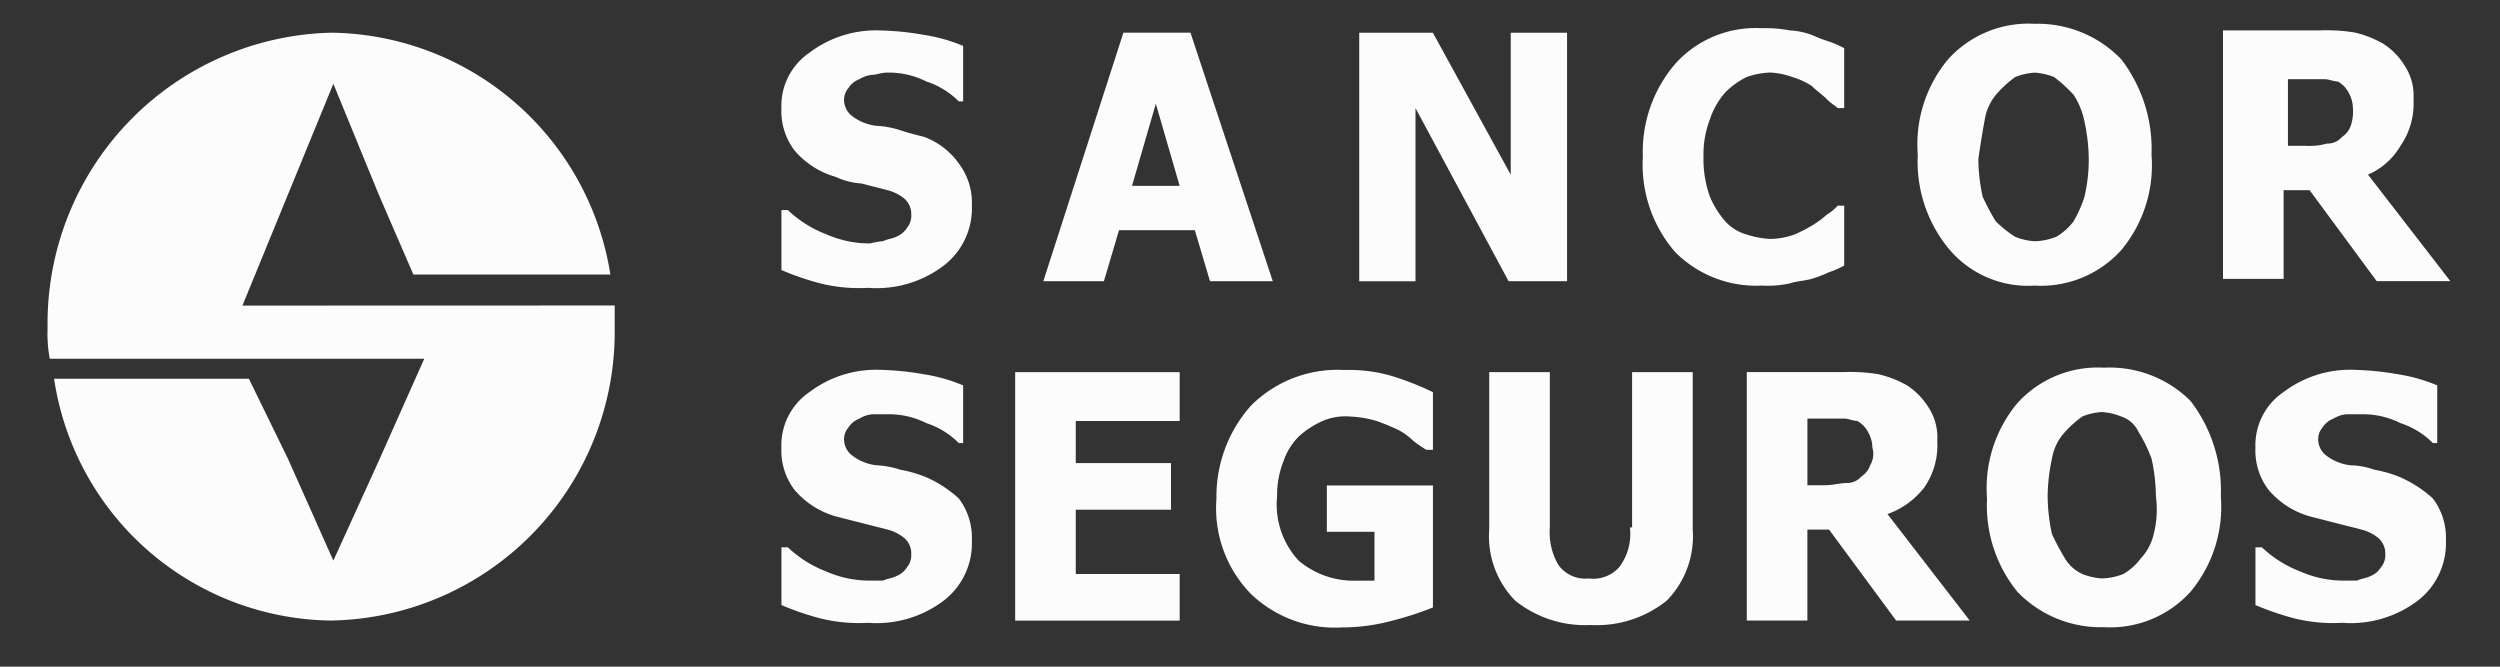
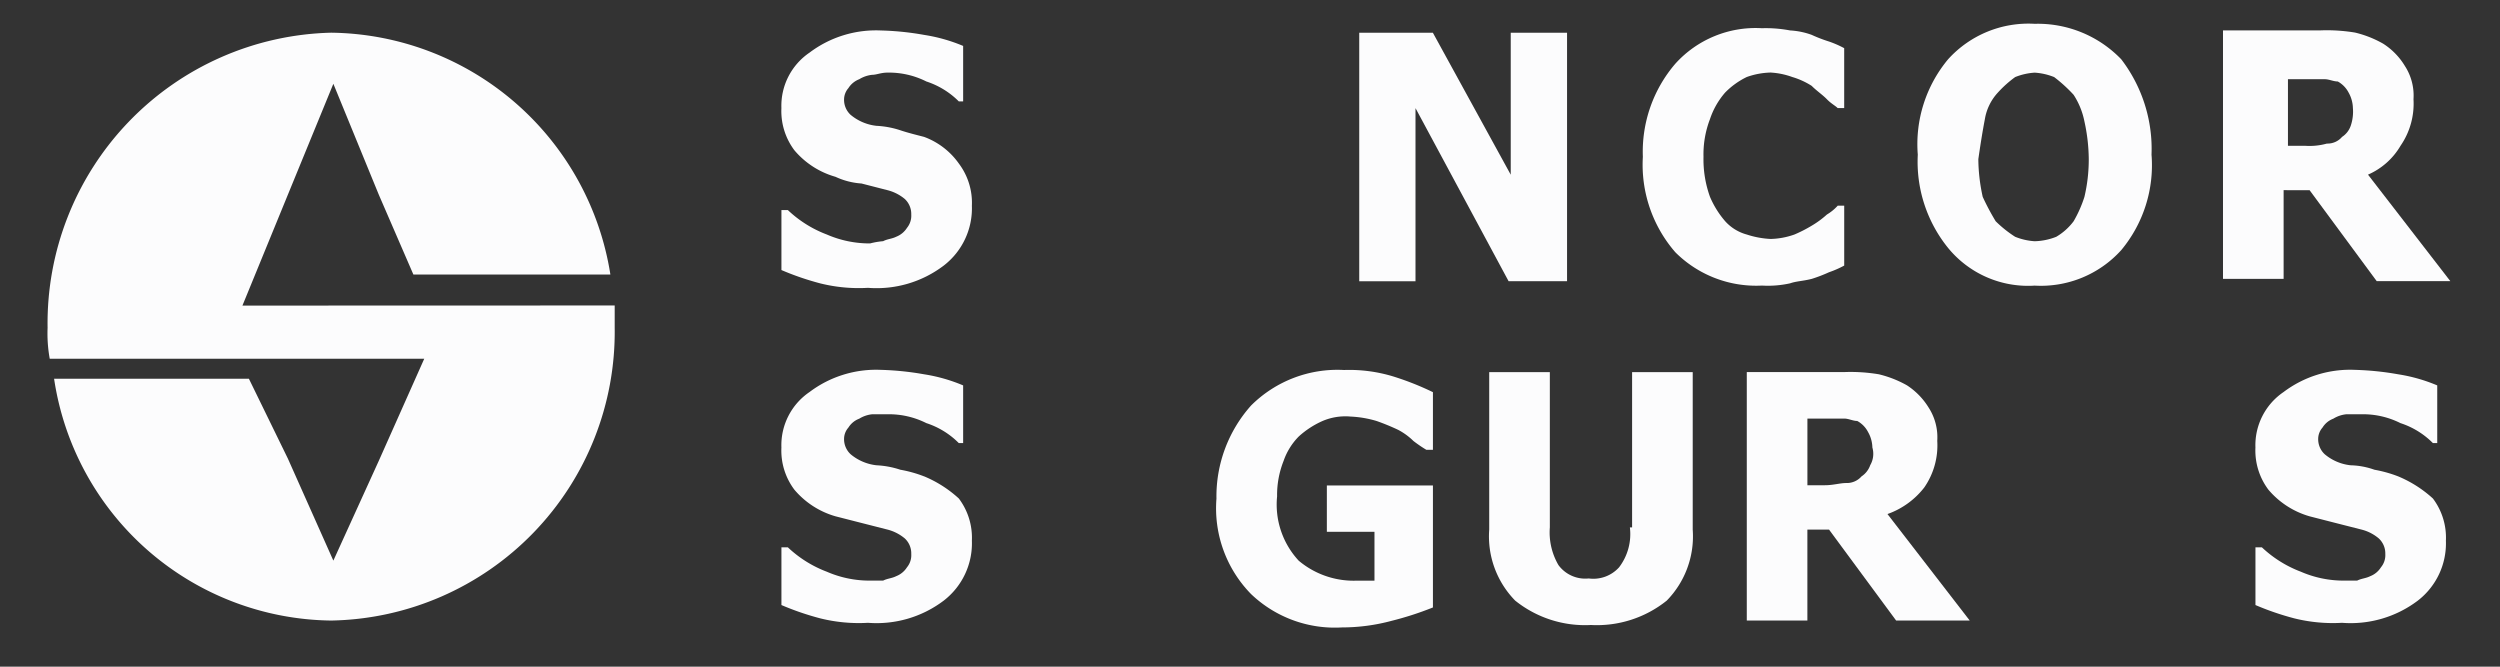
<svg xmlns="http://www.w3.org/2000/svg" width="105" height="28" viewBox="0 0 105 28">
  <rect x="0" y="0" width="105" height="28" fill="#333333" stroke="none" />
  <defs>
    <style>.a{fill:none;}.b{fill:#fcfcfd;}</style>
  </defs>
  <g transform="translate(-54 -24)">
    <rect class="a" width="105" height="28" transform="translate(54 24)" />
    <path class="b" d="M11118.058-12546.488l1.909-4.659,1.91-4.657,1.908,4.657,1.453,3.354h8.274a12.019,12.019,0,0,0-11.727-10.157,12.208,12.208,0,0,0-11.91,12.395,5.924,5.924,0,0,0,.09,1.3h15.729l-1.909,4.287-1.908,4.191-1.91-4.285-1.637-3.354h-8.182a11.911,11.911,0,0,0,11.638,10.156,12.124,12.124,0,0,0,11.907-12.3v-.933Z" transform="translate(-11053.876 12583.323)" />
-     <path class="b" d="M11360.377-12557.95h-2.818l-3.363,10.438h2.545l.635-2.144h3.184l.637,2.144h2.637Zm-2.455,6.432,1-3.449,1,3.449Z" transform="translate(-11256.377 12583.323)" />
    <path class="b" d="M11646.388-12551.768h.909l2.818,3.819h3.092l-3.457-4.472a2.941,2.941,0,0,0,1.366-1.212,3.115,3.115,0,0,0,.545-1.956,2.287,2.287,0,0,0-.364-1.4,2.868,2.868,0,0,0-.908-.931,4.49,4.49,0,0,0-1.183-.468,7.284,7.284,0,0,0-1.455-.092h-4.091v10.435h2.546v-3.727Zm0-4.661h1.546c.182,0,.363.095.546.095a1.124,1.124,0,0,1,.454.464,1.39,1.39,0,0,1,.182.654,1.836,1.836,0,0,1-.092.744.911.911,0,0,1-.364.466.8.8,0,0,1-.635.28,2.722,2.722,0,0,1-.909.094h-.728Z" transform="translate(-11496.294 12583.756)" />
    <path class="b" d="M11573.681-12549.076a4.543,4.543,0,0,0,3.637-1.492,5.57,5.57,0,0,0,1.271-4.007,6.19,6.19,0,0,0-1.271-4.006,4.866,4.866,0,0,0-3.637-1.491,4.547,4.547,0,0,0-3.637,1.491,5.574,5.574,0,0,0-1.272,4.006,5.749,5.749,0,0,0,1.272,3.915A4.337,4.337,0,0,0,11573.681-12549.076Zm-2.092-6.989a2.161,2.161,0,0,1,.546-1.118,4.7,4.7,0,0,1,.727-.652,2.65,2.65,0,0,1,.819-.186,2.638,2.638,0,0,1,.818.186,6.2,6.2,0,0,1,.818.745,3.183,3.183,0,0,1,.454,1.119,7.571,7.571,0,0,1,.182,1.584,6.847,6.847,0,0,1-.182,1.583,5.115,5.115,0,0,1-.454,1.025,2.468,2.468,0,0,1-.729.652,2.632,2.632,0,0,1-.908.187,2.624,2.624,0,0,1-.819-.187,4.94,4.94,0,0,1-.817-.652,10.09,10.09,0,0,1-.545-1.025,7.548,7.548,0,0,1-.184-1.583Q11571.455-12555.366,11571.589-12556.065Z" transform="translate(-11434.225 12585.072)" />
    <path class="b" d="M11295.928-12554.006c-.363-.093-.725-.184-1-.278a3.787,3.787,0,0,0-1-.187,2.035,2.035,0,0,1-1.092-.464.856.856,0,0,1-.273-.652.733.733,0,0,1,.182-.468.931.931,0,0,1,.455-.373,1.3,1.3,0,0,1,.545-.186c.184,0,.365-.092.637-.092a3.485,3.485,0,0,1,1.637.372,3.414,3.414,0,0,1,1.363.837h.182v-2.33a6.968,6.968,0,0,0-1.637-.463,11.907,11.907,0,0,0-1.816-.186,4.632,4.632,0,0,0-3,.931,2.7,2.7,0,0,0-1.18,2.329,2.741,2.741,0,0,0,.545,1.771,3.514,3.514,0,0,0,1.727,1.115,3.054,3.054,0,0,0,1.092.281l1.09.28a1.839,1.839,0,0,1,.729.371.861.861,0,0,1,.271.653.81.81,0,0,1-.18.56.94.94,0,0,1-.455.373c-.184.091-.365.091-.547.186a3.193,3.193,0,0,0-.547.094,4.5,4.5,0,0,1-1.816-.374,4.887,4.887,0,0,1-1.637-1.026h-.271v2.518a11.6,11.6,0,0,0,1.635.561,6.693,6.693,0,0,0,2,.186,4.66,4.66,0,0,0,3.18-.933,3.035,3.035,0,0,0,1.184-2.516,2.74,2.74,0,0,0-.547-1.771,3.1,3.1,0,0,0-1.455-1.118Z" transform="translate(-11203.112 12583.756)" />
    <path class="b" d="M11434.1-12554.779l3.91,7.27h2.455v-10.437h-2.365v5.964l-3.271-5.964h-3.092v10.438h2.363Z" transform="translate(-11320.649 12583.32)" />
    <path class="b" d="M11506.319-12548.2a4.3,4.3,0,0,0,1.181-.094c.273-.094.546-.094.909-.187a6.163,6.163,0,0,0,.727-.279,4.15,4.15,0,0,0,.638-.28v-2.515h-.273a1.981,1.981,0,0,1-.455.372,3.849,3.849,0,0,1-.636.467,5.663,5.663,0,0,1-.728.372,3.177,3.177,0,0,1-1,.186,3.757,3.757,0,0,1-1-.186,1.881,1.881,0,0,1-.908-.559,3.876,3.876,0,0,1-.638-1.025,4.639,4.639,0,0,1-.272-1.678,4.141,4.141,0,0,1,.272-1.585,3.264,3.264,0,0,1,.638-1.117,3.271,3.271,0,0,1,.908-.652,3.215,3.215,0,0,1,1-.187,3.176,3.176,0,0,1,.909.187,3.192,3.192,0,0,1,.818.373c.182.188.455.373.636.56s.365.279.455.373h.273v-2.517a4.255,4.255,0,0,0-.638-.279,6.047,6.047,0,0,1-.727-.28,3.167,3.167,0,0,0-.909-.186,5.476,5.476,0,0,0-1.181-.093,4.54,4.54,0,0,0-3.637,1.491,5.668,5.668,0,0,0-1.364,3.912,5.6,5.6,0,0,0,1.364,4.007A4.8,4.8,0,0,0,11506.319-12548.2Z" transform="translate(-11378.317 12584.194)" />
    <path class="b" d="M11295.928-12472.743a5.306,5.306,0,0,0-1-.28,3.746,3.746,0,0,0-1-.187,2.034,2.034,0,0,1-1.092-.466.861.861,0,0,1-.273-.652.723.723,0,0,1,.182-.466.916.916,0,0,1,.455-.373,1.29,1.29,0,0,1,.545-.186h.637a3.5,3.5,0,0,1,1.637.372,3.4,3.4,0,0,1,1.363.839h.182v-2.423a6.916,6.916,0,0,0-1.637-.466,12.161,12.161,0,0,0-1.816-.187,4.644,4.644,0,0,0-3,.932,2.7,2.7,0,0,0-1.18,2.33,2.734,2.734,0,0,0,.545,1.771,3.537,3.537,0,0,0,1.727,1.118l1.092.279,1.09.278a1.842,1.842,0,0,1,.729.373.857.857,0,0,1,.271.653.8.8,0,0,1-.18.559.94.94,0,0,1-.455.373c-.184.093-.365.093-.547.186h-.547a4.5,4.5,0,0,1-1.816-.373,4.913,4.913,0,0,1-1.637-1.024h-.271v2.423a11.6,11.6,0,0,0,1.635.56,6.693,6.693,0,0,0,2,.186,4.67,4.67,0,0,0,3.18-.931,3.037,3.037,0,0,0,1.184-2.518,2.739,2.739,0,0,0-.547-1.771,5,5,0,0,0-1.455-.93Z" transform="translate(-11203.112 12516.752)" />
    <path class="b" d="M11657.626-12472.743a5.352,5.352,0,0,0-1-.28,3.181,3.181,0,0,0-1-.187,2.023,2.023,0,0,1-1.091-.466.86.86,0,0,1-.272-.652.718.718,0,0,1,.182-.466.907.907,0,0,1,.453-.373,1.284,1.284,0,0,1,.547-.186h.636a3.5,3.5,0,0,1,1.637.372,3.4,3.4,0,0,1,1.363.839h.182v-2.423a6.938,6.938,0,0,0-1.638-.466,12.161,12.161,0,0,0-1.817-.187,4.64,4.64,0,0,0-3,.932,2.7,2.7,0,0,0-1.181,2.33,2.74,2.74,0,0,0,.545,1.771,3.553,3.553,0,0,0,1.729,1.118l1.089.279,1.092.278a1.8,1.8,0,0,1,.727.373.859.859,0,0,1,.273.653.8.8,0,0,1-.183.559.924.924,0,0,1-.452.373c-.183.093-.365.093-.548.186h-.544a4.508,4.508,0,0,1-1.818-.373,4.928,4.928,0,0,1-1.638-1.024h-.271v2.423a11.566,11.566,0,0,0,1.636.56,6.7,6.7,0,0,0,2,.186,4.674,4.674,0,0,0,3.182-.931,3.037,3.037,0,0,0,1.181-2.518,2.732,2.732,0,0,0-.545-1.771A5.023,5.023,0,0,0,11657.626-12472.743Z" transform="translate(-11502.899 12516.752)" />
-     <path class="b" d="M11590.676-12477.745a4.551,4.551,0,0,0-3.636,1.489,5.569,5.569,0,0,0-1.273,4.008,5.745,5.745,0,0,0,1.273,3.914,4.862,4.862,0,0,0,3.636,1.488,4.545,4.545,0,0,0,3.637-1.488,5.569,5.569,0,0,0,1.273-4.008,6.186,6.186,0,0,0-1.273-4.007A4.81,4.81,0,0,0,11590.676-12477.745Zm2.091,6.988a2.243,2.243,0,0,1-.545,1.025,2.476,2.476,0,0,1-.728.651,2.638,2.638,0,0,1-.909.187,2.607,2.607,0,0,1-.817-.187,1.63,1.63,0,0,1-.728-.651,10.519,10.519,0,0,1-.546-1.025,7.655,7.655,0,0,1-.182-1.585,7.618,7.618,0,0,1,.182-1.583,2.146,2.146,0,0,1,.546-1.119,4.564,4.564,0,0,1,.728-.651,2.58,2.58,0,0,1,.817-.187,2.579,2.579,0,0,1,.818.187,1.222,1.222,0,0,1,.728.651,6.243,6.243,0,0,1,.545,1.119,7.546,7.546,0,0,1,.183,1.583A4.182,4.182,0,0,1,11592.767-12470.757Z" transform="translate(-11448.311 12517.188)" />
    <path class="b" d="M11534.265-12471.839a3.1,3.1,0,0,0,.546-1.957,2.3,2.3,0,0,0-.363-1.4,2.97,2.97,0,0,0-.908-.932,4.575,4.575,0,0,0-1.183-.465,7.2,7.2,0,0,0-1.455-.093h-4.091v10.436h2.545v-3.821h.909l2.819,3.821h3.091l-3.455-4.473A3.376,3.376,0,0,0,11534.265-12471.839Zm-2.271-.932a.928.928,0,0,1-.364.466.817.817,0,0,1-.636.279c-.273,0-.546.093-.908.093h-.729v-2.8h1.546c.184,0,.364.1.546.1a1.1,1.1,0,0,1,.455.465,1.37,1.37,0,0,1,.182.651A.949.949,0,0,1,11531.993-12472.771Z" transform="translate(-11399.446 12516.313)" />
    <path class="b" d="M11401.322-12470.415h2v2.05h-.729a3.589,3.589,0,0,1-2.453-.838,3.464,3.464,0,0,1-.908-2.7,3.883,3.883,0,0,1,.273-1.491,2.725,2.725,0,0,1,.635-1.024,3.716,3.716,0,0,1,1-.652,2.444,2.444,0,0,1,1.182-.186,4.471,4.471,0,0,1,1.09.186,9.424,9.424,0,0,1,.908.373,2.734,2.734,0,0,1,.639.467,5.7,5.7,0,0,0,.543.371h.275v-2.422a11.988,11.988,0,0,0-1.637-.651,6.341,6.341,0,0,0-2.092-.28,5.137,5.137,0,0,0-3.908,1.491,5.73,5.73,0,0,0-1.455,3.912,5.149,5.149,0,0,0,1.455,4.009,5.091,5.091,0,0,0,3.816,1.4,8.053,8.053,0,0,0,2.092-.279,13.32,13.32,0,0,0,1.729-.56v-5.124h-4.455Z" transform="translate(-11291.594 12516.752)" />
    <path class="b" d="M11469.518-12470.162a2.3,2.3,0,0,1-.454,1.677,1.454,1.454,0,0,1-1.273.467,1.4,1.4,0,0,1-1.272-.56,2.721,2.721,0,0,1-.363-1.584v-6.521h-2.546v6.614a3.854,3.854,0,0,0,1.091,2.982,4.689,4.689,0,0,0,3.182,1.024,4.687,4.687,0,0,0,3.183-1.024,3.857,3.857,0,0,0,1.091-2.982v-6.614h-2.546v6.521Z" transform="translate(-11347.063 12516.313)" />
-     <path class="b" d="M11347.291-12466.248h6.909v-1.957h-4.364v-2.7h4v-1.958h-4v-1.769h4.364v-2.051h-6.909Z" transform="translate(-11250.654 12516.313)" />
  </g>
</svg>